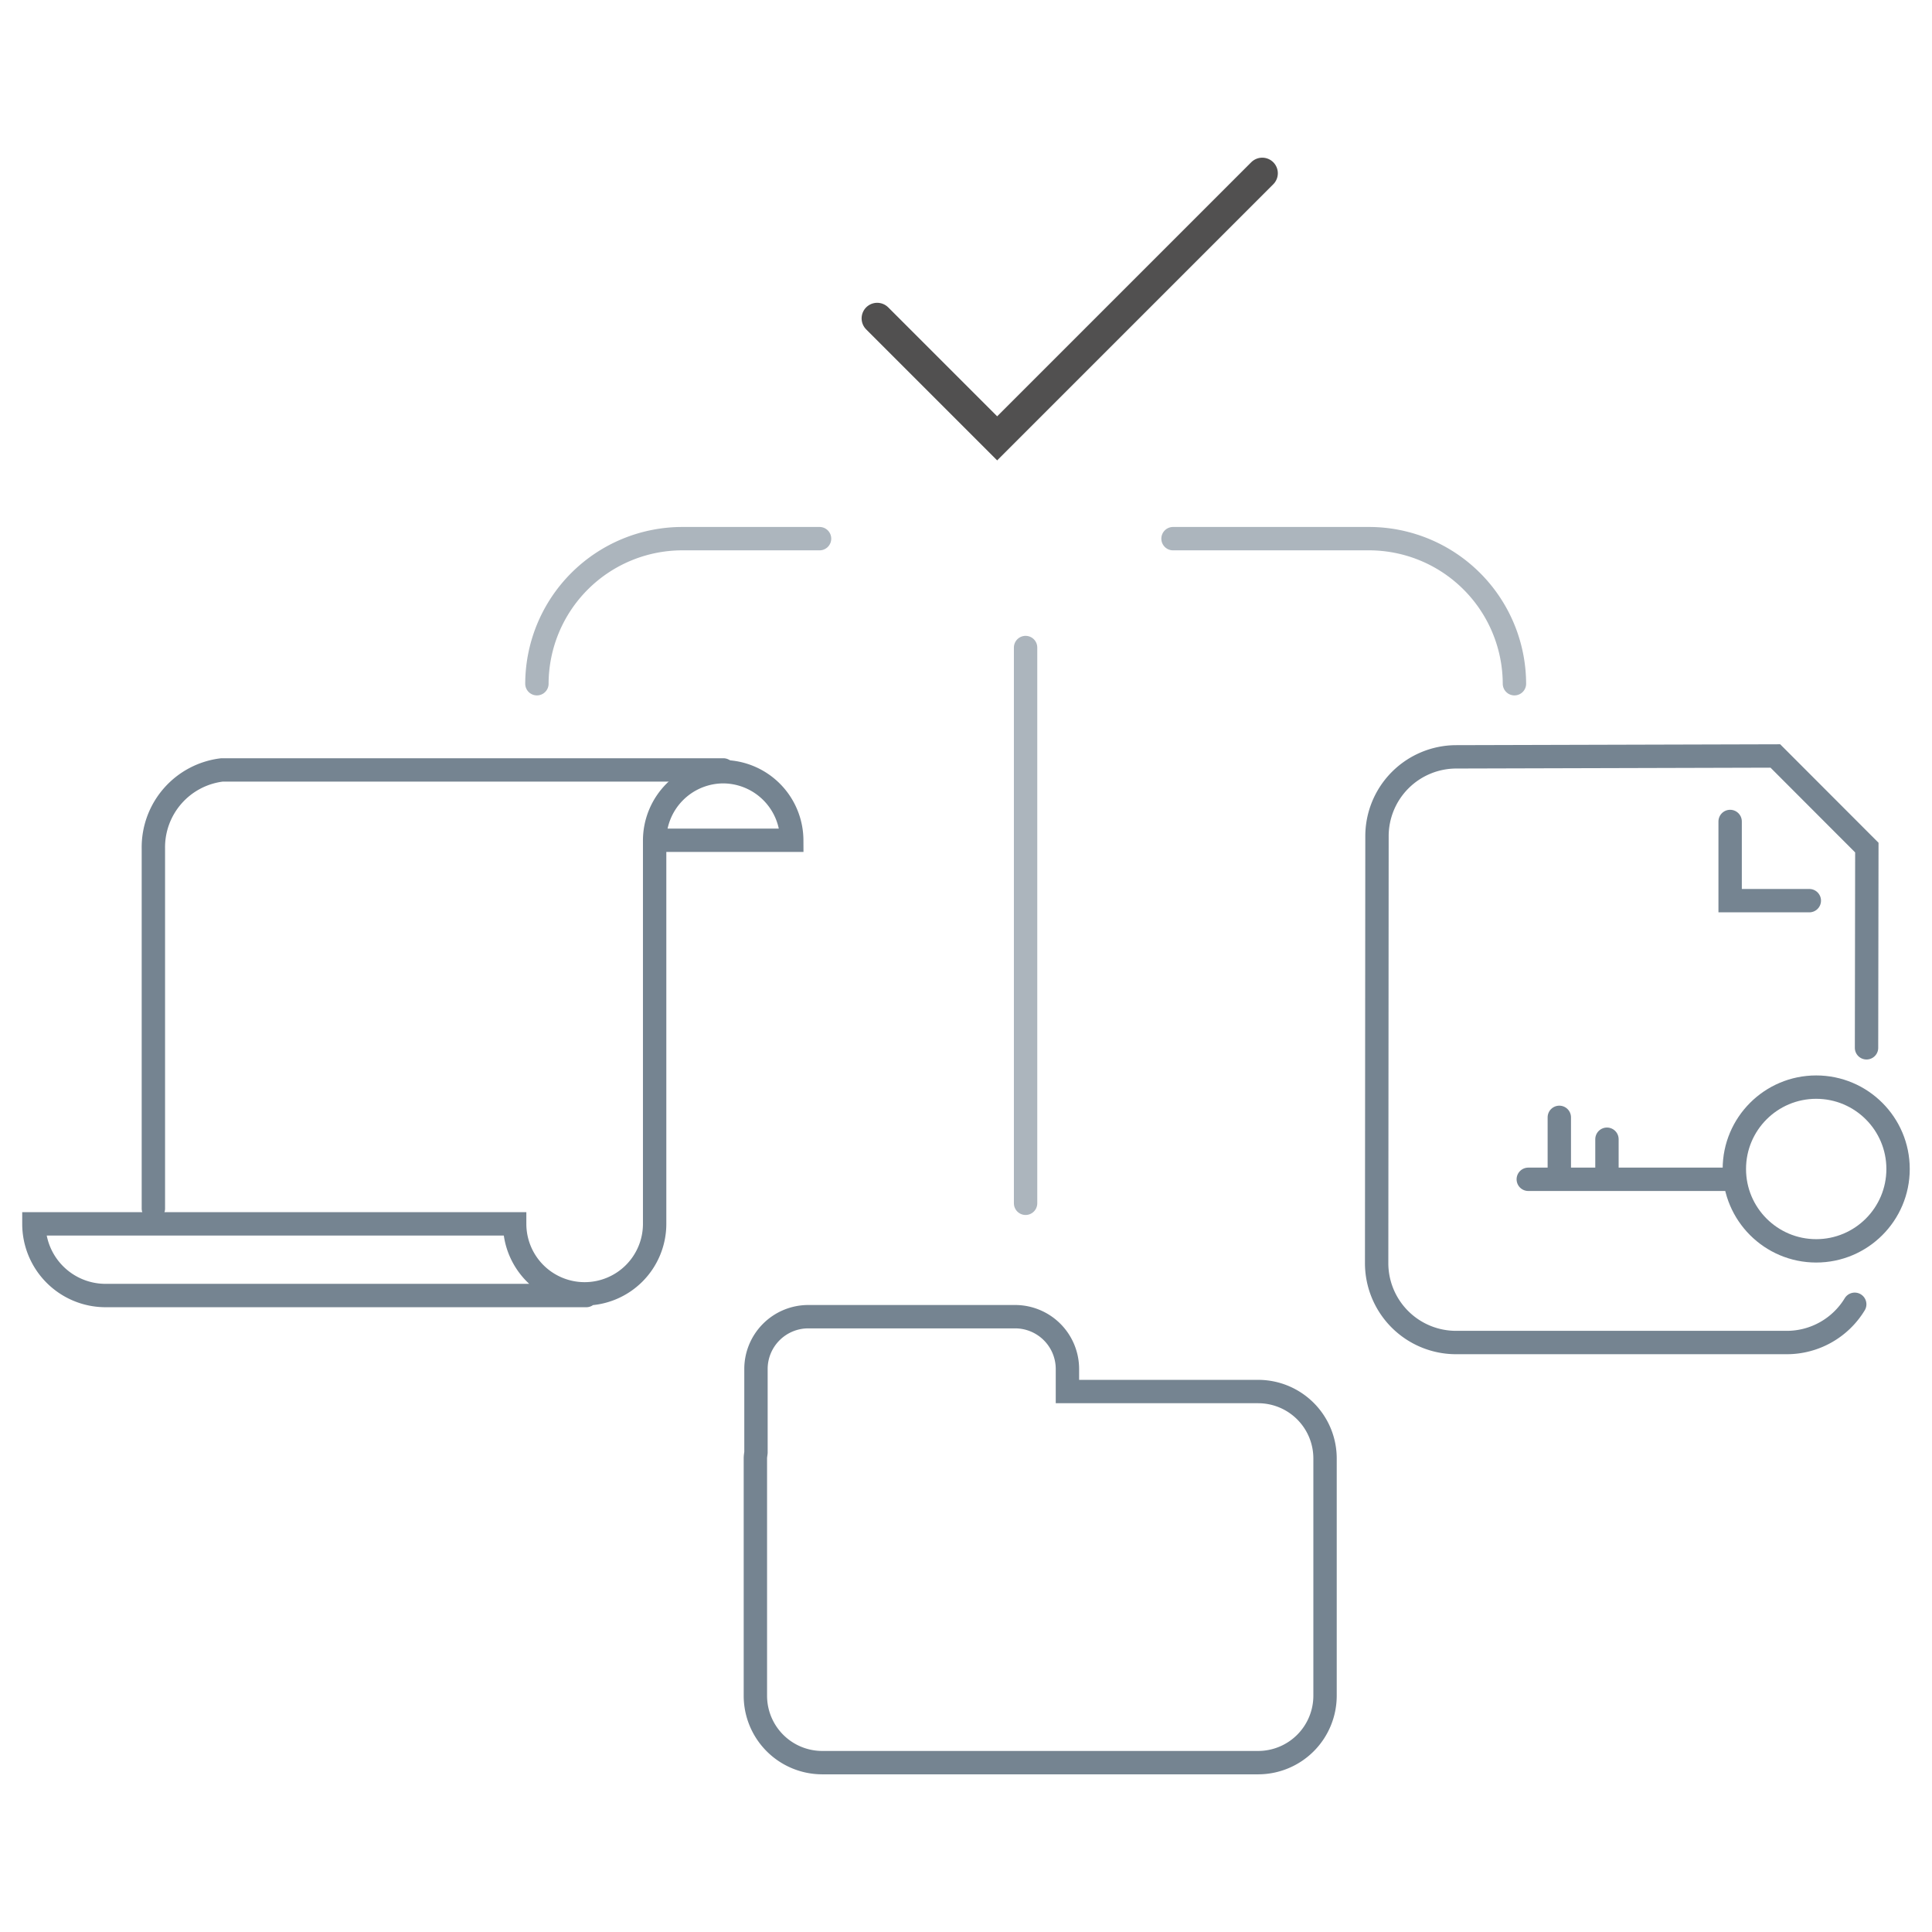
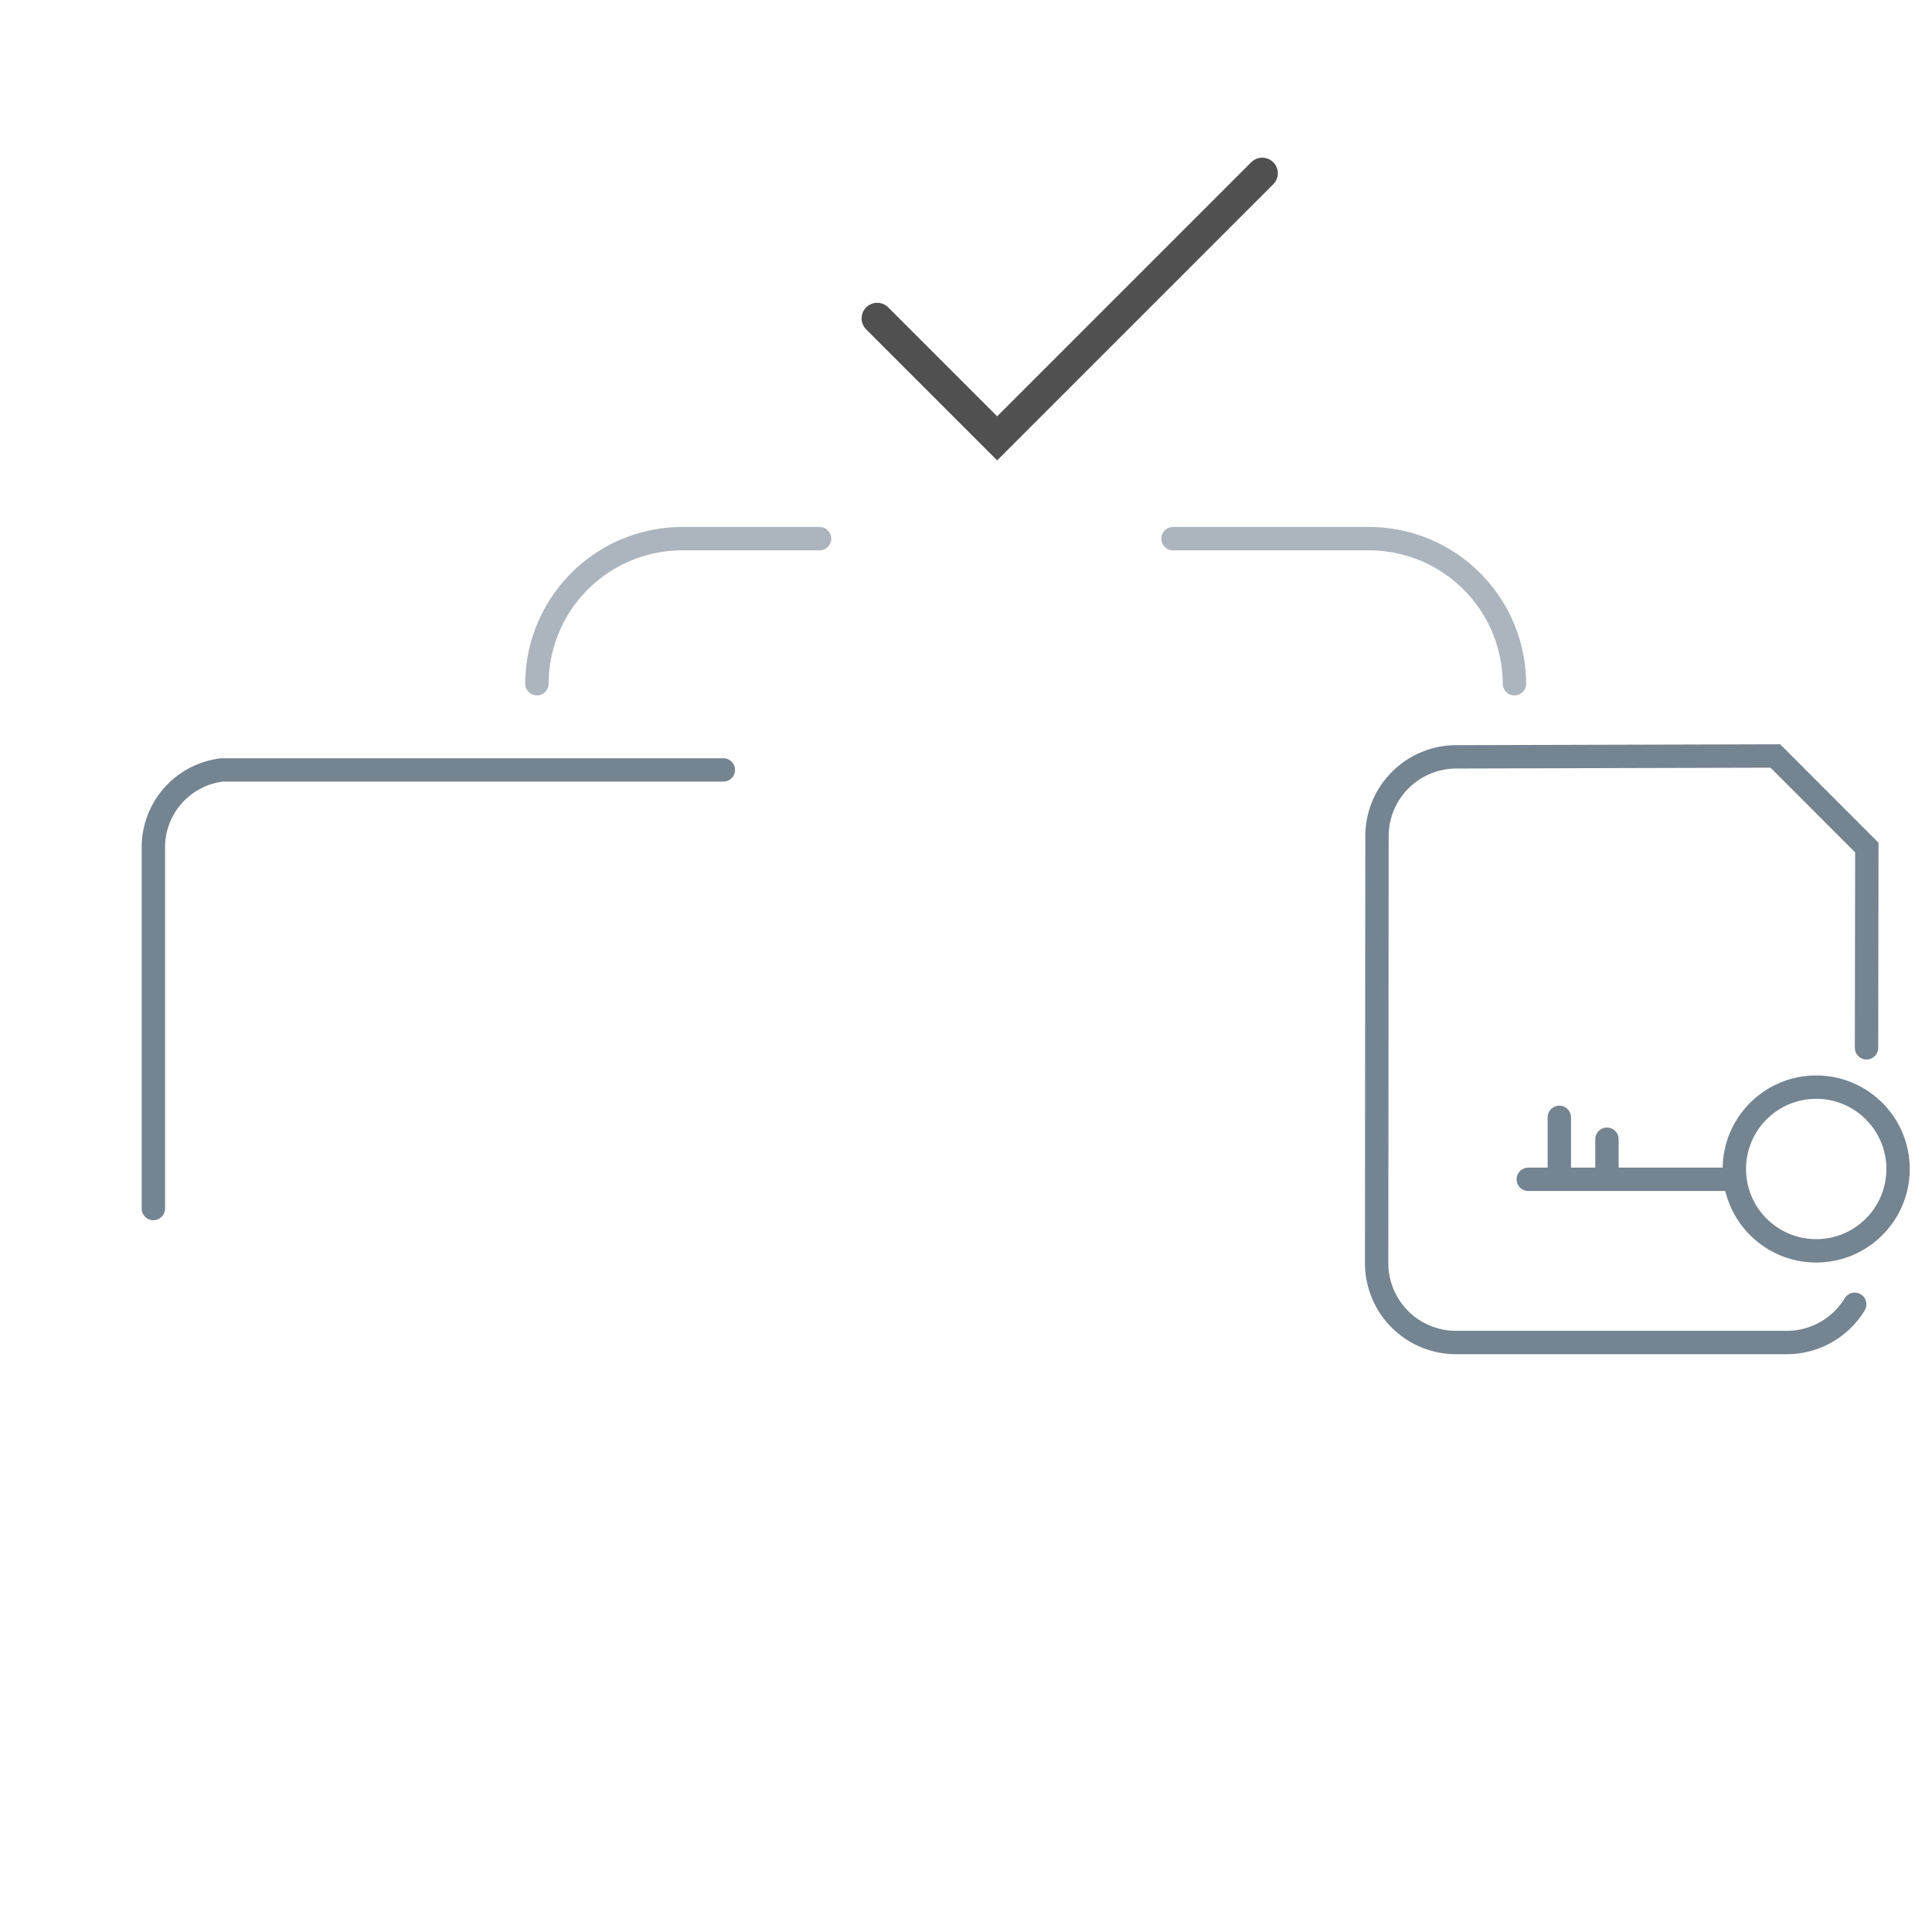
<svg xmlns="http://www.w3.org/2000/svg" width="62" height="62" viewBox="0 0 62 62">
  <defs>
    <style>
      .a, .b, .c {
        fill: none;
        stroke-linecap: round;
        stroke-miterlimit: 10;
      }

      .a, .c {
        stroke: #758491;
        stroke-width: 0.75px;
      }

      .b {
        stroke: #515050;
      }

      .c {
        opacity: 0.6;
      }
    </style>
  </defs>
  <title>TC_FT</title>
  <g>
    <g>
-       <path class="a" d="M18.815,41.575H3.388a2.3,2.3,0,0,1-2.3-2.3H16.516a2.246,2.246,0,0,0,2.246,2.246h0a2.246,2.246,0,0,0,2.246-2.246V26.965a2.21,2.21,0,0,1,2.2-2.2h0a2.21,2.21,0,0,1,2.2,2.2H21.008" />
      <path class="a" d="M4.922,38.783V27.226a2.5,2.5,0,0,1,2.2-2.518H23.212" />
    </g>
    <g>
      <path class="a" d="M59.52,41.856a2.55,2.55,0,0,1-2.178,1.227H46.725a2.548,2.548,0,0,1-2.547-2.55l.011-13.7a2.547,2.547,0,0,1,2.54-2.545l10.244-.028L59.909,27.2l-.01,6.425" />
-       <polyline class="a" points="58.063 28.903 55.522 28.903 55.522 26.362" />
      <g>
        <circle class="a" cx="58.284" cy="37.514" r="2.627" />
        <line class="a" x1="55.657" y1="37.845" x2="49.044" y2="37.845" />
        <line class="a" x1="50.04" y1="37.714" x2="50.04" y2="35.857" />
        <line class="a" x1="51.569" y1="37.792" x2="51.569" y2="36.559" />
      </g>
    </g>
-     <path class="a" d="M40.377,44.656H34.255v-.728a1.679,1.679,0,0,0-1.674-1.674H25.934a1.679,1.679,0,0,0-1.674,1.674V46.61c-.006.063-.019.123-.019.187v7.627a2.147,2.147,0,0,0,2.14,2.141h14a2.148,2.148,0,0,0,2.141-2.141V46.8A2.147,2.147,0,0,0,40.377,44.656Z" />
    <polyline class="b" points="28.15 10.217 32 14.067 40.507 5.56" />
-     <line class="c" x1="32.912" y1="38.615" x2="32.912" y2="20.78" />
    <path class="c" d="M37.644,17.286h6.3A4.669,4.669,0,0,1,48.6,21.941h0" />
    <path class="c" d="M17.23,21.941h0a4.669,4.669,0,0,1,4.655-4.655H26.3" />
  </g>
</svg>